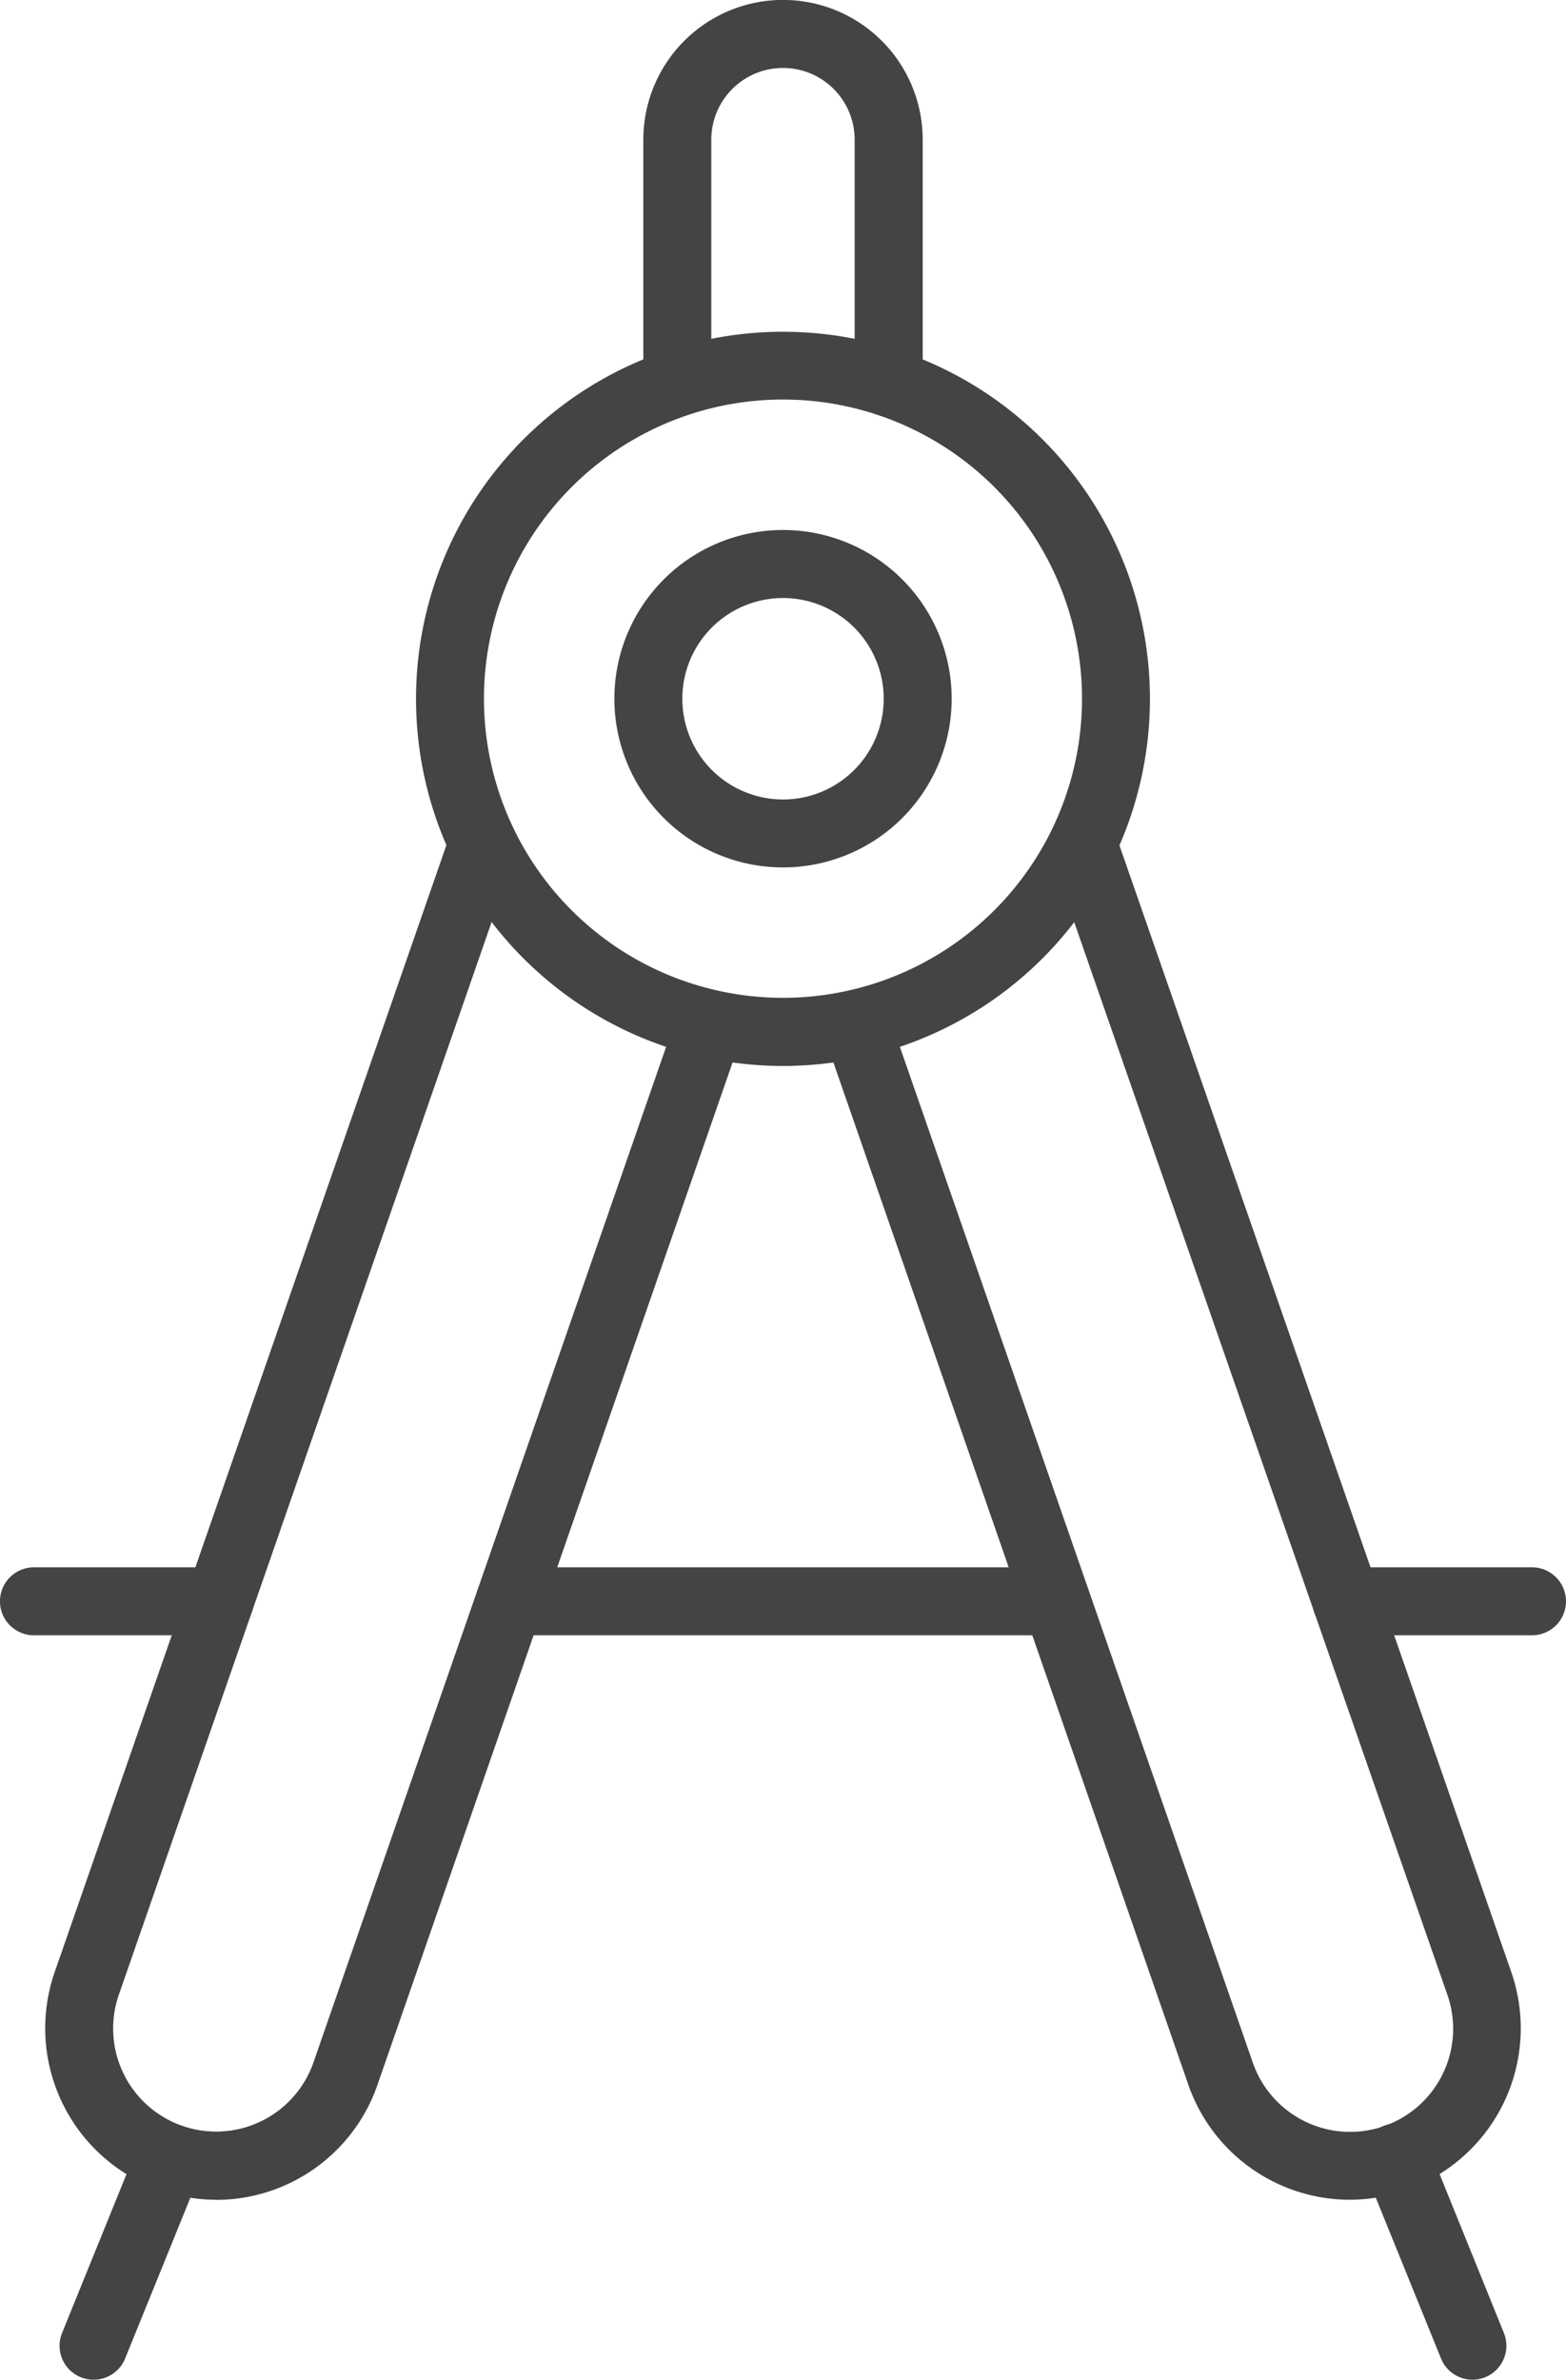
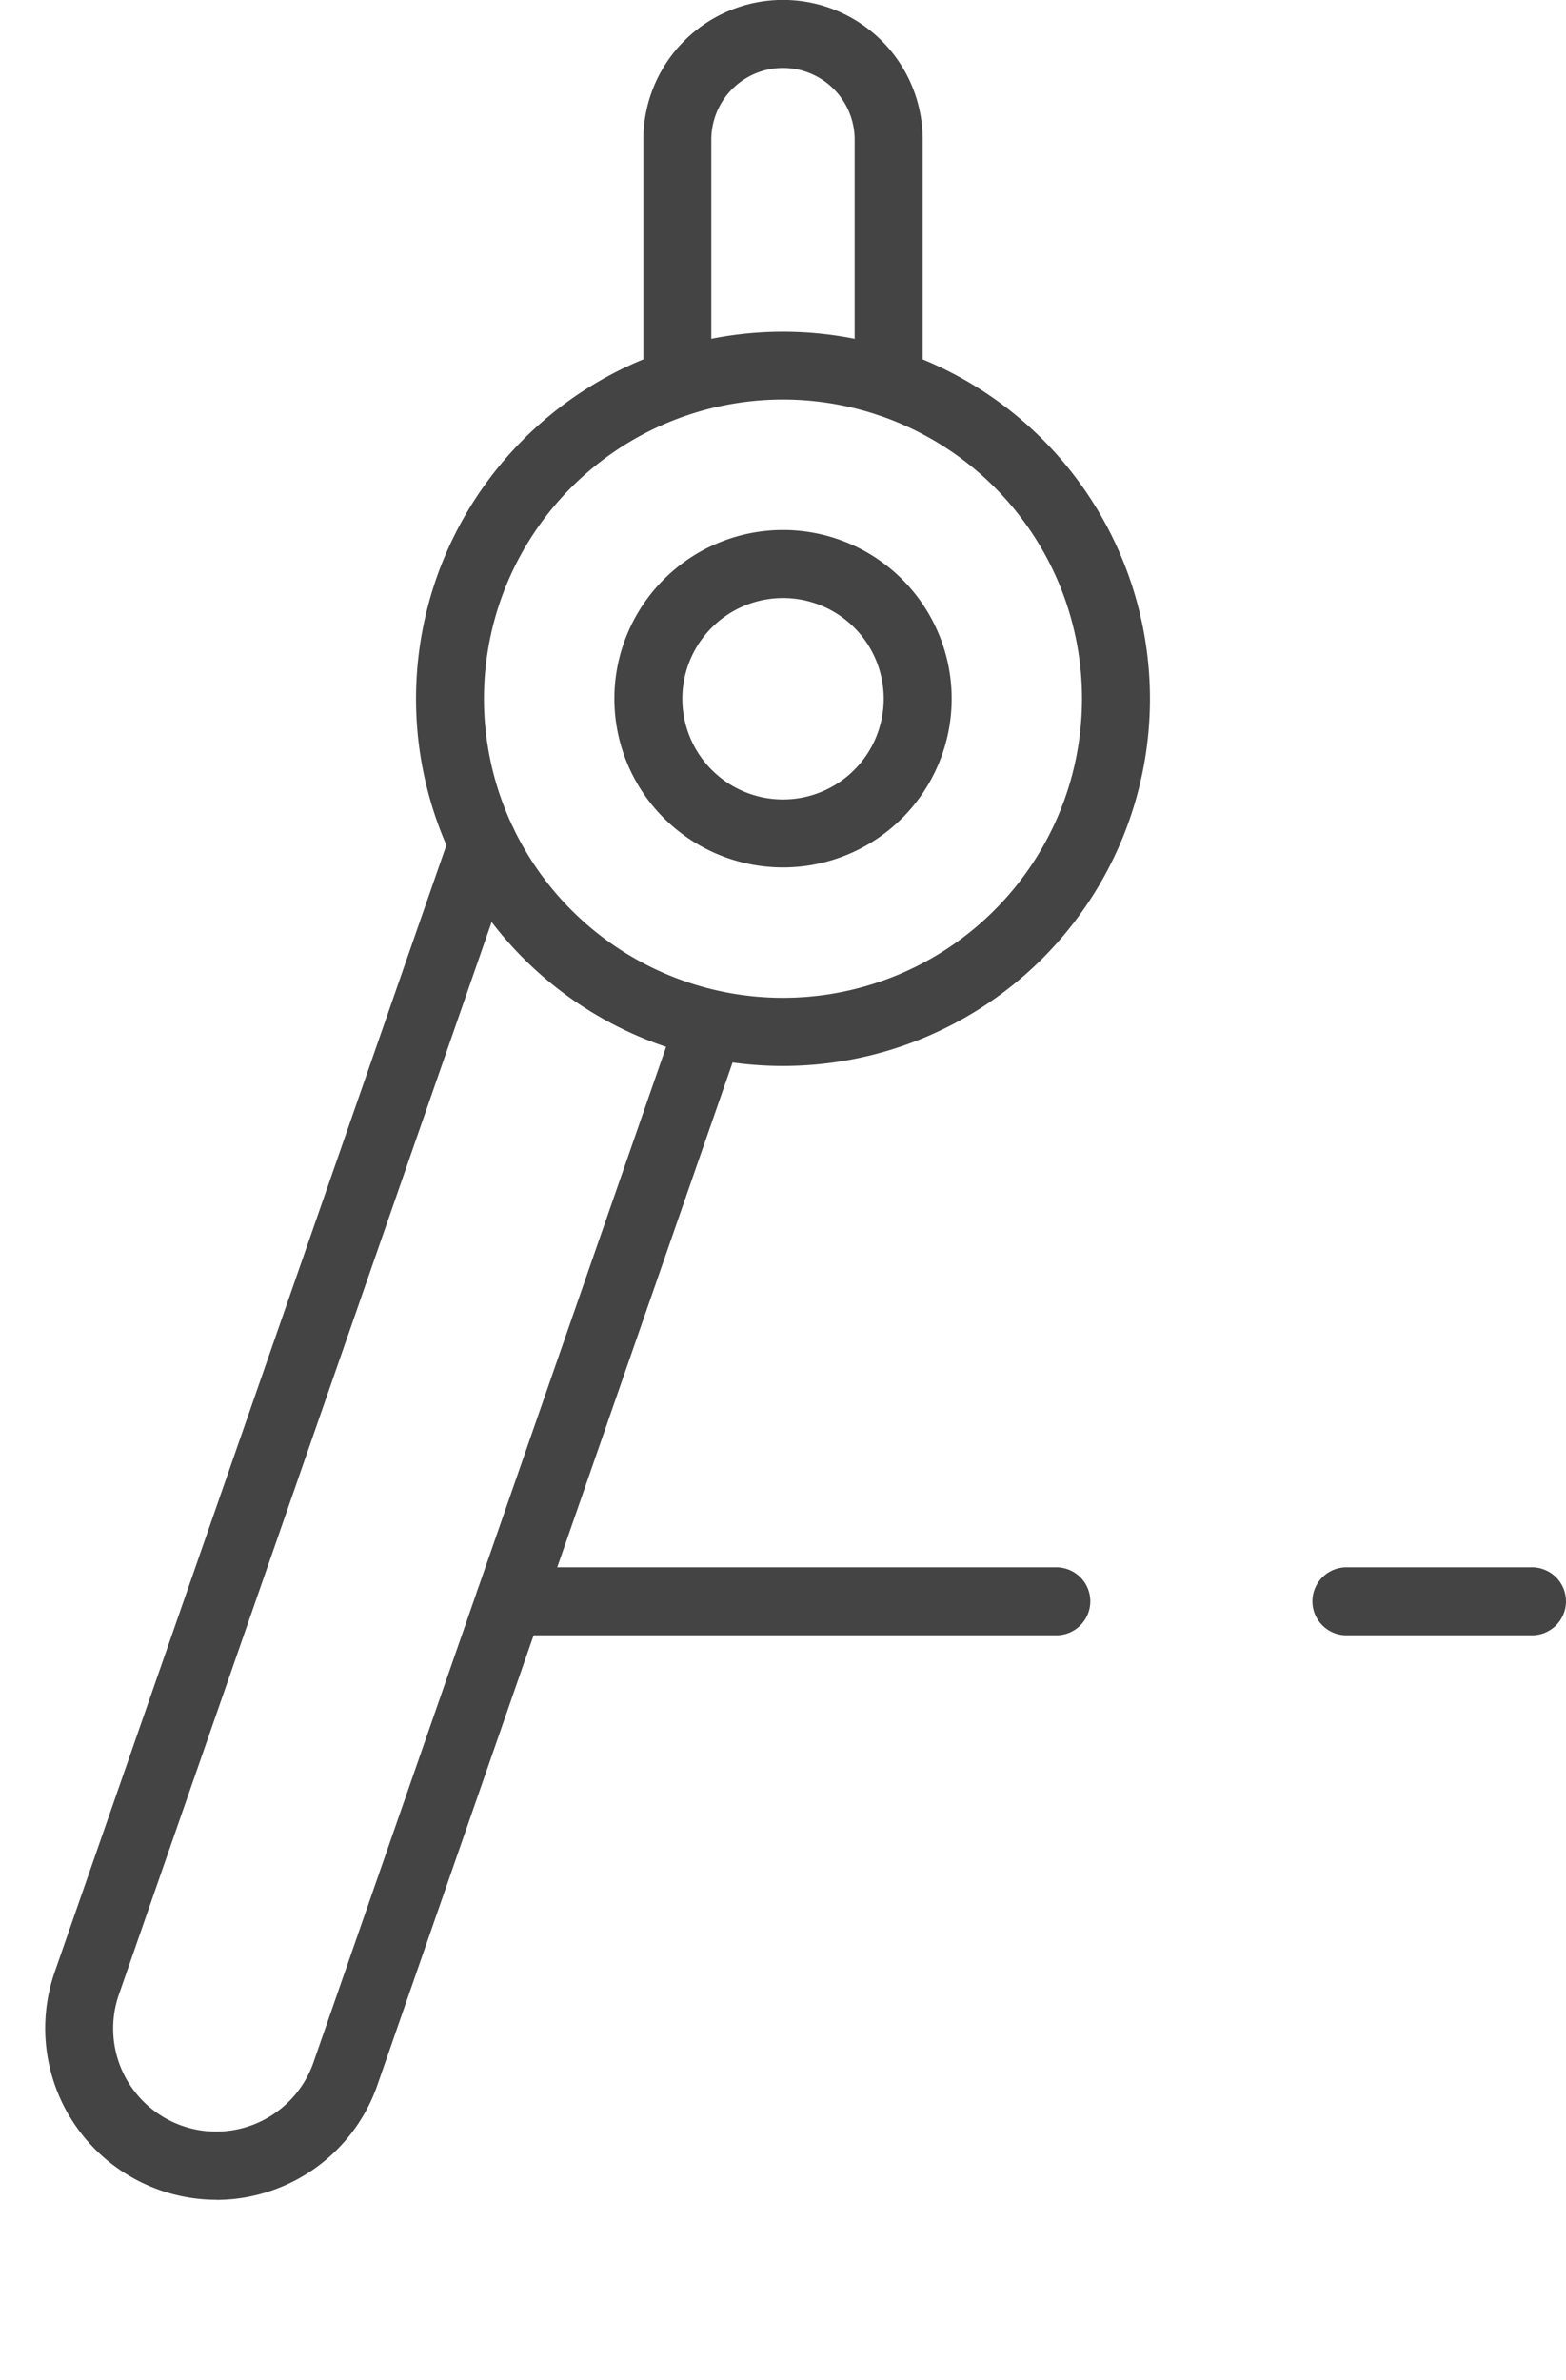
<svg xmlns="http://www.w3.org/2000/svg" width="42.603" height="64.715" viewBox="0 0 42.603 64.715">
  <g id="compass" transform="translate(-13.956 -1.991)">
    <path id="Path_159791" data-name="Path 159791" d="M36.625,26.759a4.588,4.588,0,1,1,4.588-4.588,4.588,4.588,0,0,1-4.588,4.588Zm0-7.326a2.739,2.739,0,1,0,2.739,2.739,2.739,2.739,0,0,0-2.739-2.739Z" transform="translate(-1.367 -1.179)" fill="#444" />
    <path id="Path_159792" data-name="Path 159792" d="M19.943,63.613a4.663,4.663,0,0,1-4.389-6.221L26.322,26.425a.924.924,0,1,1,1.746.607L17.3,58.006a2.8,2.8,0,1,0,5.274,1.9L32.5,31.333a.924.924,0,0,1,1.745.606L24.315,60.516a4.647,4.647,0,0,1-4.372,3.1Z" transform="translate(-0.1 -1.801)" fill="#444" />
-     <path id="Path_159793" data-name="Path 159793" d="M52.5,63.614a4.656,4.656,0,0,1-4.371-3.087L38.2,31.941a.924.924,0,0,1,1.745-.606l9.933,28.577a2.8,2.8,0,1,0,5.276-1.894L44.377,27.051a.924.924,0,1,1,1.746-.607L56.893,57.4A4.664,4.664,0,0,1,52.5,63.614Z" transform="translate(-1.83 -1.802)" fill="#444" />
-     <path id="Path_159794" data-name="Path 159794" d="M57.047,71.43a.924.924,0,0,1-.857-.577l-2.076-5.116a.924.924,0,1,1,1.713-.7L57.9,70.158a.924.924,0,0,1-.857,1.272Z" transform="translate(-3.031 -4.724)" fill="#444" />
-     <path id="Path_159795" data-name="Path 159795" d="M16.634,71.43a.924.924,0,0,1-.856-1.272l2.076-5.116a.925.925,0,1,1,1.714.7l-2.077,5.116A.924.924,0,0,1,16.634,71.43Z" transform="translate(-0.133 -4.724)" fill="#444" />
    <path id="Path_159796" data-name="Path 159796" d="M36.183,31.717a9.983,9.983,0,1,1,9.983-9.983A9.983,9.983,0,0,1,36.183,31.717Zm0-18.123a8.135,8.135,0,1,0,8.135,8.135,8.135,8.135,0,0,0-8.135-8.135Z" transform="translate(-0.926 -0.738)" fill="#444" />
    <path id="Path_159797" data-name="Path 159797" d="M39.563,13.322a.924.924,0,0,1-.924-.924V5.789a1.95,1.95,0,0,0-3.9,0v6.6a.924.924,0,1,1-1.849,0v-6.6a3.8,3.8,0,1,1,7.6,0v6.6a.924.924,0,0,1-.924.928Z" transform="translate(-1.432 0)" fill="#444" />
    <path id="Path_159798" data-name="Path 159798" d="M58.555,49.949H53.506a.924.924,0,1,1,0-1.849h5.049a.924.924,0,1,1,0,1.849Z" transform="translate(-2.921 -3.487)" fill="#444" />
-     <path id="Path_159799" data-name="Path 159799" d="M19.929,49.949H14.88a.924.924,0,1,1,0-1.849h5.049a.924.924,0,1,1,0,1.849Z" transform="translate(0 -3.487)" fill="#444" />
    <path id="Path_159800" data-name="Path 159800" d="M43.752,49.949H28.88a.924.924,0,0,1,0-1.849H43.752a.924.924,0,1,1,0,1.849Z" transform="translate(-1.059 -3.487)" fill="#444" />
  </g>
</svg>